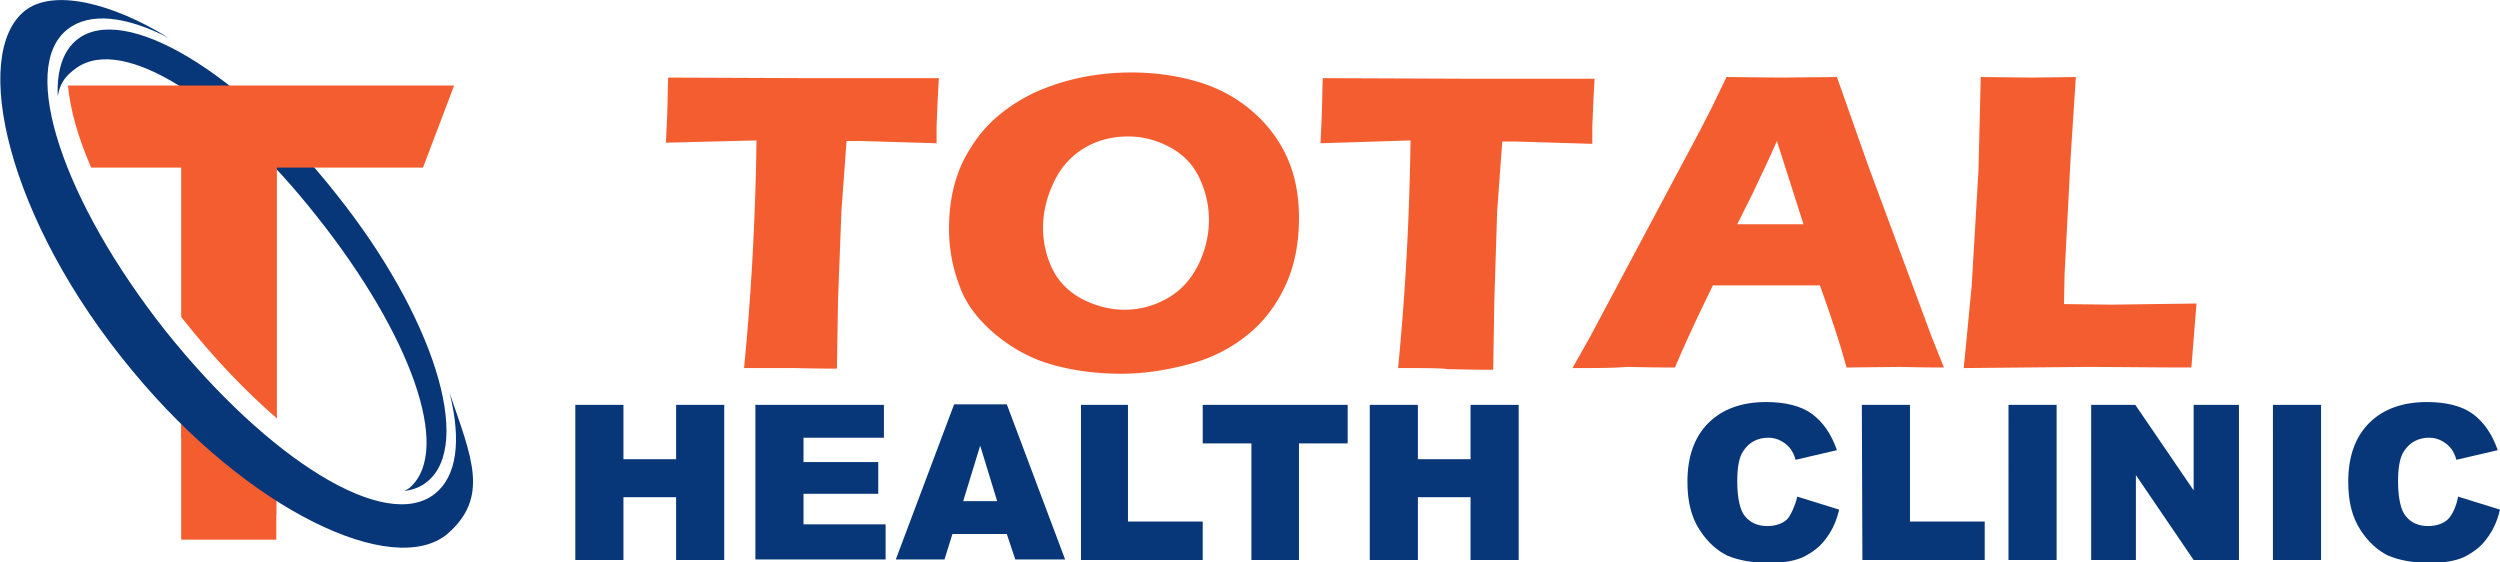
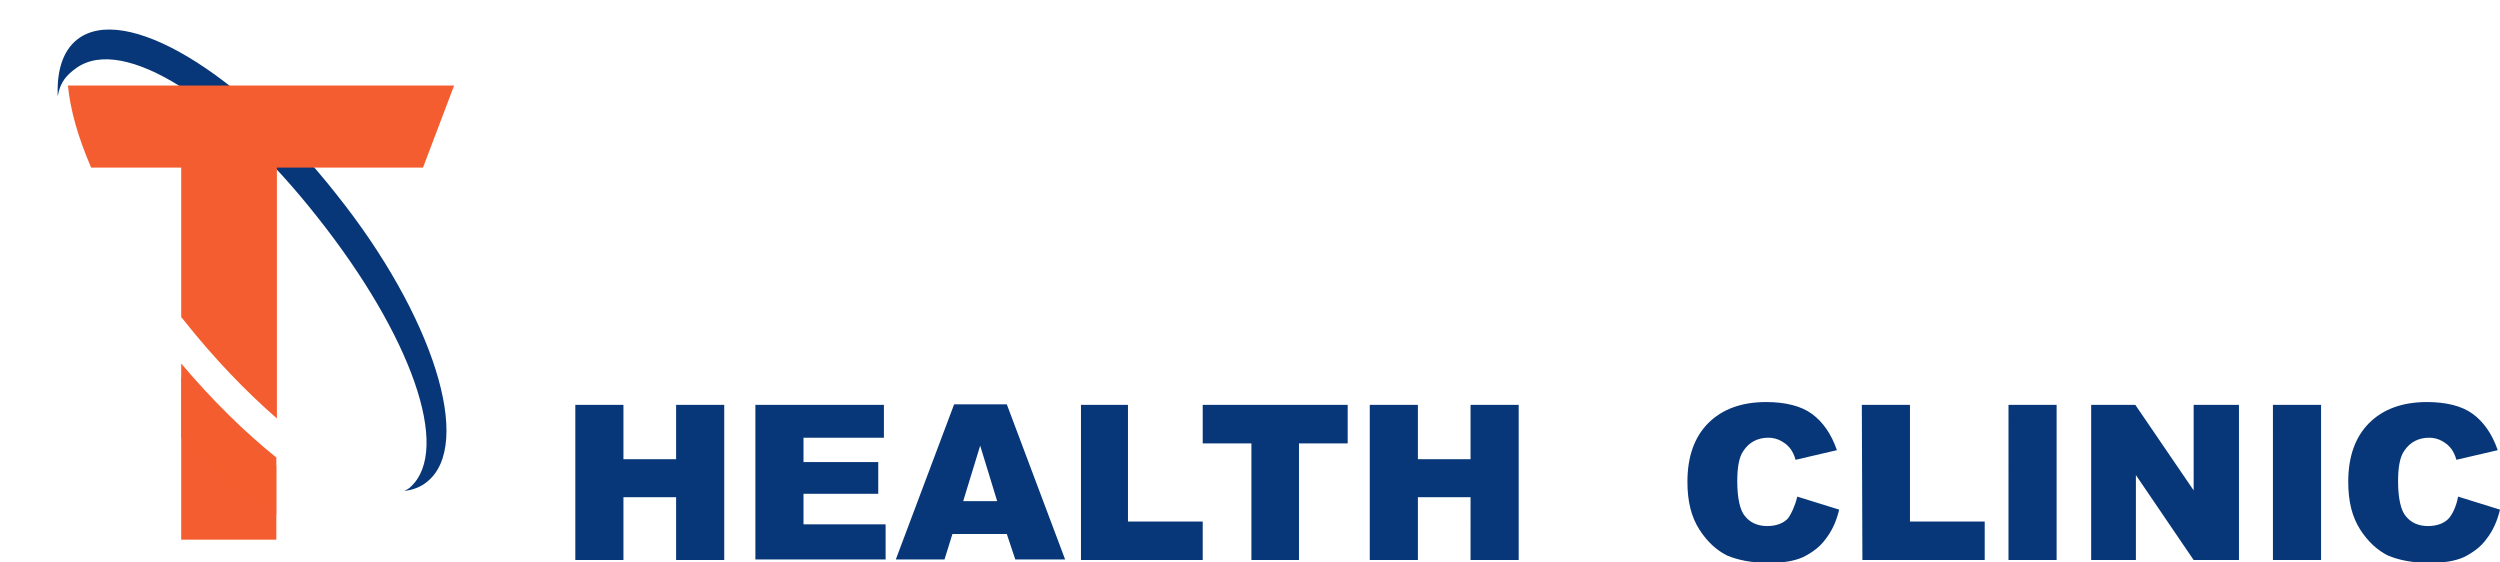
<svg xmlns="http://www.w3.org/2000/svg" viewBox="0 0 441.5 99.3">
  <path d="M59.4 34.3C42.4 12.7 21.9.4 13.6 7c-2.5 2-3.6 5.5-3.4 10 .4-2.5 1.6-3.8 3.3-5 8.3-5.9 26.4 5.8 42.6 26.4C72.5 59.1 79.8 79.3 72.5 86c-.3.3-.7.5-1.1.7 1.6-.2 2.9-.7 4-1.6 8.3-6.6 1.1-29.4-16-50.8h0z" fill="#073778" />
  <g fill="#f45d2f">
    <path d="M16.1 29.6H32V56c.2.2.3.4.5.6 5.3 6.7 10.9 12.5 16.4 17.3V29.6h25.8l5.5-14.5H12c.4 4.3 1.8 9.2 4.1 14.5zM32 64.2v31.1h16.8V80.8C43.2 76.3 37.5 70.7 32 64.2z" />
    <path d="M32 66.6v10.7c5.6 5.6 11.4 10.2 16.8 13.6v-8.6c-5.5-4-11.3-9.4-16.8-15.7z" opacity=".8" />
  </g>
-   <path d="M79.4 69.4c2.1 8.4 1.3 14.7-2.6 17.8-8.7 6.9-29.4-6-47.6-28.8-18-22.8-26-46.4-17.3-53.2 3.9-3.1 10.3-2.4 17.9 1.5C19.6.4 9.3-2 4.4 1.9c-9.6 7.6-3.3 36.8 19 63.6C43.9 90.3 69.5 102.2 79 94.3c7.5-6.5 4.3-13.5.4-24.9h0z" fill="#073778" />
-   <path d="M131.4 65c1.2-12.2 2-25.6 2.2-40.2l-16 .4.2-4.2c.1-2.2.1-4.7.2-7.3l24.8.1h9.3 8.9 4.8l-.2 3.7-.2 4.8v3l-13.3-.4h-2.6l-.9 12.3-.6 15.6-.2 12.3c-4.1 0-6.7-.1-7.9-.1h-8.5 0zm68.4-52.2c4 0 7.8.5 11.6 1.6s7 2.9 9.7 5.2 4.8 5.1 6.2 8.2 2.1 6.6 2.1 10.7c0 4.2-.7 8.1-2.2 11.5s-3.7 6.5-6.6 8.9-6.2 4.2-10.2 5.3S202.3 66 198 66c-4.2 0-8.3-.5-12.2-1.6s-7.2-3-10.2-5.5c-2.9-2.5-5-5.2-6.1-8.3-1.2-3.1-1.9-6.5-1.9-10.2 0-5.5 1.2-10.3 3.9-14.4 2.5-4.1 6.3-7.3 11.3-9.7 5.2-2.3 10.8-3.5 17-3.5h0zm-.6 11.3c-2.9 0-5.5.7-7.8 2.1s-4.1 3.4-5.3 6c-1.2 2.5-1.9 5.2-1.9 8.1 0 2.5.6 5.1 1.7 7.3s2.9 4 5.2 5.2 4.9 1.9 7.5 1.9c2.7 0 5.3-.7 7.7-2.1s4.1-3.4 5.3-5.8 1.9-5.2 1.9-7.9a17.19 17.19 0 0 0-1.7-7.5c-1.1-2.3-2.7-4-5-5.3-2.4-1.3-4.8-2-7.6-2h0zM246.9 65c1.2-12.2 2-25.6 2.2-40.2l-15.9.5.2-4.2c.1-2.2.1-4.7.2-7.3l24.8.1h9.3 9.1 4.8l-.2 3.7-.2 4.8v3l-13.3-.4h-2.6l-.9 12.3-.5 15.7-.2 12.3c-4.1 0-6.7-.1-7.9-.1-1.3-.2-4.2-.2-8.9-.2h0zm30.8 0l3.1-5.5 19.5-36.6 2.1-4.1 2.5-5.2 9.7.1 9.8-.1 5.5 15.6 11.2 30.2 2.2 5.5c-4.3 0-7-.1-7.9-.1l-9.3.1c-1.1-4.1-2.7-8.9-4.7-14.5h-18.9c-2.2 4.5-4.5 9.3-6.7 14.5-4.7 0-7.6-.1-8.6-.1-2.2.2-5.3.2-9.5.2h0zm29.1-25.4h11.7l-4.7-14.7c-1.6 3.7-3.1 6.7-4.2 9.1l-2.8 5.6h0zm40 25.4l1.4-14.5 1.2-20.4.4-16.5 9.1.1 7.7-.1-.9 13.7-1.1 21.2-.1 5.2 8.4.1 15-.2-.9 11.3c-6.6 0-12.9-.1-18.9-.1l-21.3.2h0z" fill="#f45d2f" />
  <path d="M101.6 71.5h8.5v9.6h9.3v-9.6h8.5v27.4h-8.5V87.8h-9.3v11.1h-8.5V71.5zm31.8 0h22.7v5.8h-14.2v4.3h13.2v5.6h-13.2v5.4h14.5v6.2h-23V71.5h0zm44.4 22.8h-9.6l-1.4 4.5h-8.6l10.3-27.4h9.3l10.3 27.4h-8.8l-1.5-4.5zm-1.7-5.8l-3-9.8-3 9.8h6zm14.7-17h8.4v20.6h13.2v6.8h-21.5V71.5zm21.6 0H238v6.8h-8.6v20.6H221V78.3h-8.6v-6.8zm29.5 0h8.5v9.6h9.3v-9.6h8.5v27.4h-8.5V87.8h-9.3v11.1h-8.5V71.5h0zm75.5 16.2l7.4 2.3c-.5 2.1-1.3 3.8-2.4 5.2-1 1.4-2.4 2.4-4 3.2-1.6.7-3.5 1-6.1 1-3 0-5.4-.5-7.3-1.3-1.8-.9-3.5-2.4-4.9-4.6s-2.1-4.9-2.1-8.4c0-4.6 1.3-8 3.7-10.4s5.8-3.7 10.2-3.7c3.4 0 6.2.7 8.1 2.1s3.4 3.5 4.4 6.4l-7.3 1.7c-.2-.8-.6-1.5-.8-1.8-.5-.7-1-1.1-1.7-1.5s-1.5-.6-2.3-.6c-1.9 0-3.4.8-4.4 2.3-.8 1.1-1.1 3-1.1 5.4 0 3 .5 5.2 1.4 6.2.9 1.1 2.2 1.7 3.9 1.7 1.6 0 2.9-.5 3.7-1.4.5-.7 1.2-2.1 1.6-3.8h0zm11.4-16.2h8.5v20.6h13.2v6.8h-21.6l-.1-27.4h0zm25.9 0h8.5v27.4h-8.5V71.5zm14.5 0h7.9l10.3 15.1V71.5h8v27.4h-8l-10.2-15v15h-7.9V71.5h-.1zm32.2 0h8.5v27.4h-8.5V71.5zm32.7 16.2l7.4 2.3c-.5 2.1-1.3 3.8-2.4 5.2-1 1.4-2.4 2.4-4 3.2-1.6.7-3.5 1-6.1 1-3 0-5.4-.5-7.3-1.3-1.8-.9-3.5-2.4-4.9-4.6s-2.1-4.9-2.1-8.4c0-4.6 1.3-8 3.7-10.4s5.8-3.7 10.2-3.7c3.4 0 6.2.7 8.1 2.1s3.4 3.5 4.4 6.4l-7.3 1.7c-.2-.8-.6-1.5-.8-1.8-.5-.7-1-1.1-1.7-1.5s-1.5-.6-2.3-.6c-1.9 0-3.4.8-4.4 2.3-.8 1.1-1.1 3-1.1 5.4 0 3 .5 5.2 1.4 6.2.9 1.1 2.2 1.7 3.9 1.7 1.6 0 2.9-.5 3.7-1.4.6-.7 1.3-2.1 1.6-3.8h0z" fill="#073778" />
</svg>